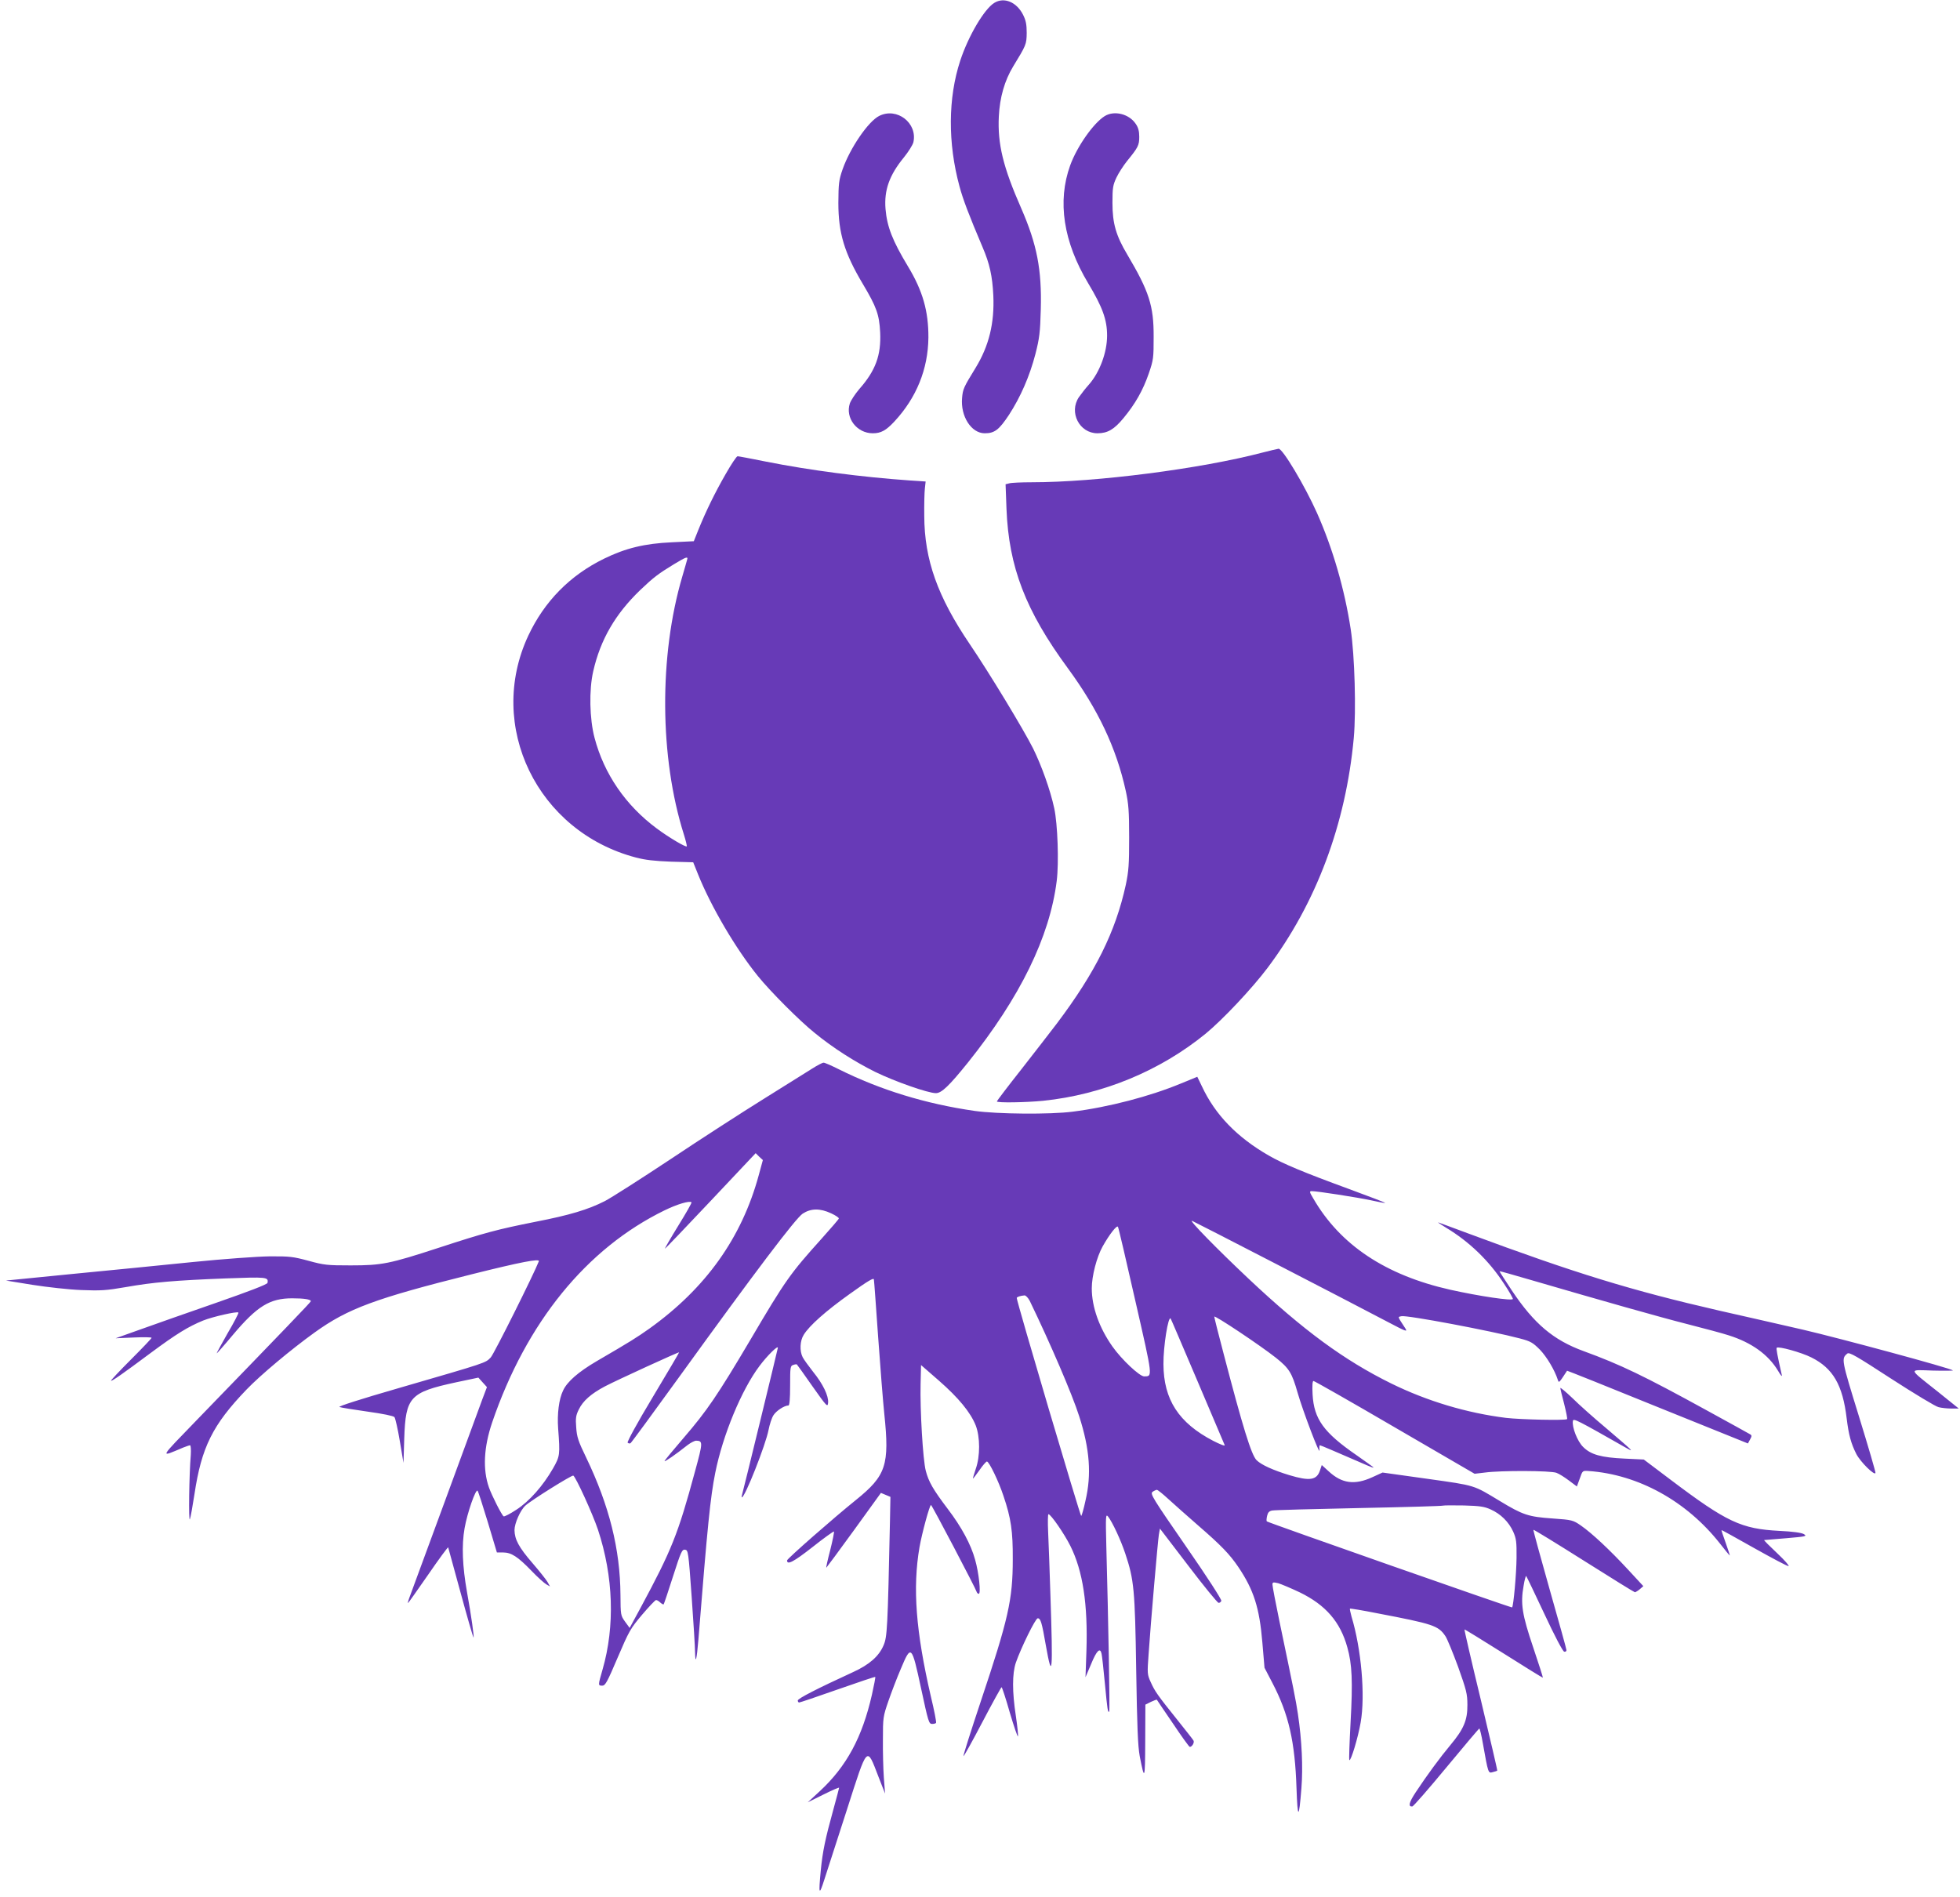
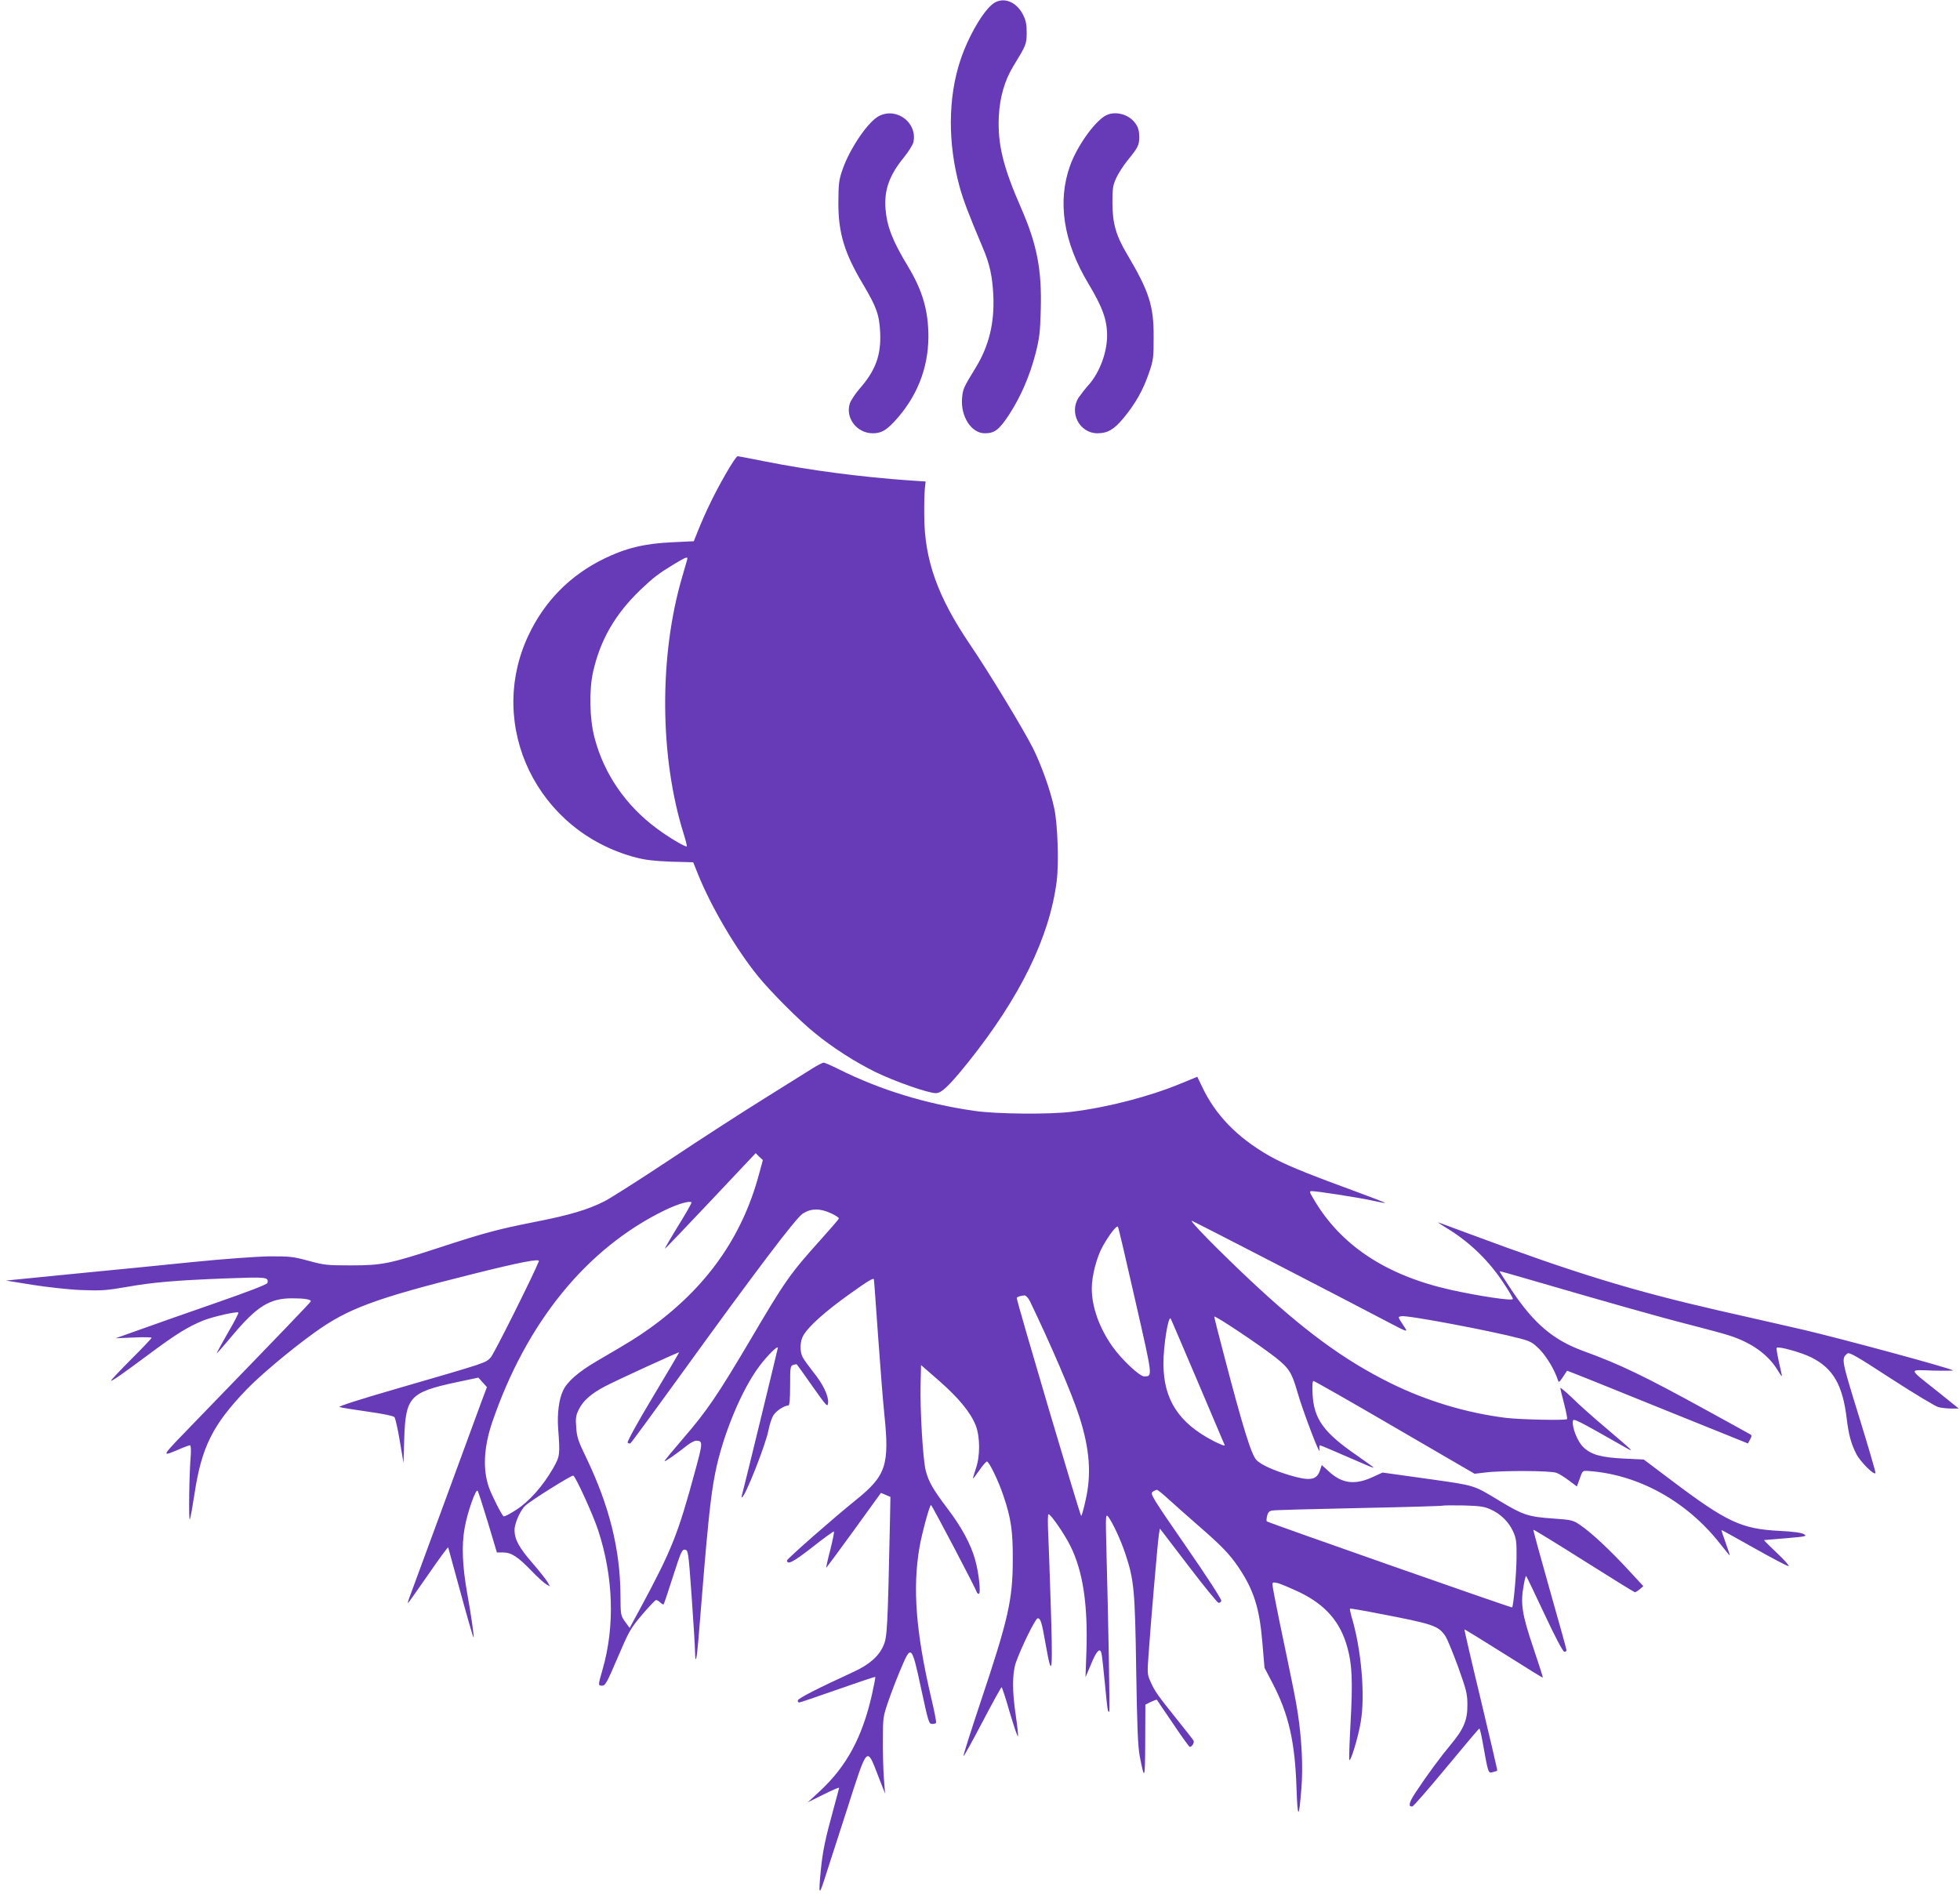
<svg xmlns="http://www.w3.org/2000/svg" version="1.0" width="1280pt" height="1239pt" viewBox="0 0 1280 1239" preserveAspectRatio="xMidYMid meet">
  <g transform="translate(0,1239) scale(0.1,-0.1)" fill="#673ab7" stroke="none">
    <path d="M6493 12371 c-66 -41 -169 -216 -222 -377 -80 -243 -82 -538 -5 -821 22 -83 61 -186 151 -398 46 -107 64 -189 70 -315 8 -180 -28 -329 -116 -473 -78 -127 -83 -138 -88 -196 -11 -120 60 -231 148 -231 64 0 93 22 158 120 76 117 135 252 173 398 26 102 31 140 35 292 7 259 -25 424 -128 660 -118 268 -155 420 -146 600 6 124 38 234 93 325 86 141 88 145 89 220 0 54 -5 81 -23 117 -42 85 -125 119 -189 79z" />
    <path d="M5742 11633 c-71 -35 -190 -209 -239 -348 -25 -72 -27 -93 -28 -220 0 -197 39 -327 160 -530 90 -151 107 -200 113 -316 7 -149 -30 -250 -137 -371 -27 -32 -54 -73 -61 -93 -31 -95 46 -195 150 -195 53 0 86 18 141 77 144 155 220 342 222 548 1 172 -37 306 -134 466 -100 166 -136 257 -146 374 -10 123 25 221 120 337 30 37 58 82 62 99 28 125 -107 230 -223 172z" />
    <path d="M7215 11632 c-73 -45 -181 -198 -226 -322 -85 -235 -45 -499 118 -771 93 -155 123 -237 123 -341 0 -109 -48 -239 -118 -319 -22 -24 -51 -62 -66 -83 -67 -99 3 -236 121 -236 66 0 109 25 170 99 77 93 127 181 165 291 31 90 32 102 32 240 1 203 -30 297 -172 537 -74 124 -97 204 -97 338 0 98 3 116 26 165 14 30 46 79 70 109 71 87 79 102 79 157 0 36 -6 61 -23 85 -43 65 -140 89 -202 51z" />
-     <path d="M8245 9434 c-404 -106 -1086 -194 -1508 -194 -67 0 -133 -3 -146 -7 l-24 -6 6 -161 c15 -379 124 -664 401 -1041 197 -269 316 -519 378 -801 18 -83 22 -131 22 -304 0 -177 -3 -219 -22 -310 -67 -306 -197 -569 -450 -905 -42 -55 -147 -191 -234 -302 -87 -110 -158 -204 -158 -207 0 -10 189 -7 301 4 389 40 764 195 1062 438 112 92 303 295 404 429 319 424 512 940 564 1503 16 178 6 539 -20 710 -40 262 -117 527 -220 759 -80 179 -225 422 -251 420 -8 -1 -55 -12 -105 -25z" />
    <path d="M4738 9292 c-71 -124 -127 -239 -177 -362 l-30 -75 -143 -7 c-178 -8 -302 -38 -443 -107 -223 -109 -390 -279 -495 -503 -276 -590 59 -1280 703 -1449 59 -16 123 -23 228 -27 l146 -4 33 -82 c85 -210 245 -483 390 -662 82 -101 272 -292 372 -372 120 -98 262 -188 393 -253 129 -63 346 -139 397 -139 37 0 87 48 210 201 340 425 533 819 579 1185 15 120 6 372 -16 474 -26 121 -83 279 -138 391 -63 125 -285 492 -414 682 -210 310 -296 551 -297 837 -1 74 1 155 4 180 l5 45 -105 7 c-313 22 -651 66 -938 123 -95 19 -178 35 -185 35 -7 0 -42 -53 -79 -118z m-251 -559 c-2 -10 -17 -58 -31 -108 -153 -518 -149 -1182 10 -1685 13 -41 21 -76 19 -78 -7 -7 -117 58 -195 116 -204 151 -345 357 -407 592 -33 124 -37 313 -9 435 47 207 144 374 307 531 87 83 119 107 219 168 83 50 95 54 87 29z" />
    <path d="M5305 5411 c-33 -21 -175 -110 -315 -197 -140 -87 -416 -265 -612 -396 -196 -130 -389 -253 -428 -273 -110 -56 -231 -92 -452 -135 -251 -50 -330 -71 -633 -170 -322 -105 -371 -115 -575 -115 -152 0 -173 2 -275 30 -101 27 -122 30 -255 29 -81 -1 -302 -17 -500 -37 -195 -20 -550 -55 -788 -78 l-433 -43 173 -28 c95 -15 238 -31 318 -34 127 -5 163 -3 290 19 180 32 323 44 655 57 268 10 279 9 272 -29 -1 -10 -122 -56 -337 -131 -184 -64 -407 -142 -495 -174 l-160 -57 117 5 c65 3 118 2 118 -2 0 -4 -61 -68 -135 -142 -74 -74 -132 -136 -130 -138 5 -5 71 41 259 181 167 124 245 172 343 212 63 25 221 61 230 52 3 -3 -29 -65 -71 -136 -41 -72 -73 -131 -71 -131 2 0 50 54 105 120 159 189 242 240 388 240 78 0 122 -7 122 -19 0 -6 -187 -200 -739 -770 -257 -266 -250 -251 -95 -186 20 8 41 15 45 15 5 0 7 -28 5 -62 -11 -132 -15 -443 -6 -421 5 12 18 86 30 164 46 306 118 452 340 683 90 94 292 263 445 373 217 156 394 222 1030 381 316 79 441 103 434 84 -32 -83 -292 -604 -314 -628 -35 -37 -21 -32 -603 -201 -249 -72 -396 -119 -385 -123 10 -4 92 -17 183 -30 101 -14 169 -28 176 -36 6 -8 22 -78 35 -156 l24 -143 5 160 c9 271 37 301 337 366 l147 31 28 -31 28 -31 -31 -82 c-17 -46 -129 -351 -249 -678 -120 -327 -223 -607 -229 -622 -6 -16 -9 -28 -6 -28 2 0 61 84 132 186 70 102 129 182 130 177 1 -4 38 -137 81 -296 43 -158 81 -289 84 -292 7 -7 -16 152 -42 295 -30 169 -36 306 -16 418 17 99 73 260 85 245 4 -4 34 -97 67 -206 l59 -197 40 0 c54 0 96 -27 185 -119 41 -43 86 -83 99 -90 l23 -13 -17 30 c-10 17 -54 72 -98 123 -89 103 -116 154 -117 215 0 44 38 130 71 160 38 35 304 201 313 196 17 -10 126 -249 161 -353 101 -306 112 -630 30 -914 -30 -104 -30 -105 -2 -105 20 0 32 22 101 184 74 173 83 189 159 279 45 53 86 96 91 96 5 1 18 -6 28 -16 10 -9 20 -14 22 -12 2 2 30 84 61 182 52 162 59 178 79 175 20 -3 22 -12 43 -308 12 -168 22 -329 22 -359 2 -88 11 -53 22 80 60 751 78 928 110 1089 49 246 172 543 289 698 50 67 120 136 120 119 0 -6 -230 -951 -235 -964 -2 -7 -2 -13 0 -13 20 0 156 345 174 440 7 36 21 79 32 96 18 29 71 64 98 64 7 0 11 42 11 129 0 122 1 130 21 136 11 4 22 5 23 3 2 -1 48 -66 102 -143 94 -133 99 -138 102 -107 4 44 -33 122 -98 202 -28 36 -59 78 -68 95 -21 41 -18 108 7 147 37 60 144 155 301 267 120 86 156 107 157 94 2 -10 14 -180 28 -378 14 -198 32 -423 40 -500 35 -334 12 -403 -185 -562 -143 -115 -450 -384 -450 -395 0 -32 42 -10 166 87 74 59 138 104 140 102 3 -3 -8 -57 -24 -121 -17 -64 -28 -116 -26 -116 1 0 83 110 180 244 l177 245 31 -13 31 -13 -3 -159 c-15 -703 -18 -756 -42 -811 -30 -71 -93 -126 -198 -174 -235 -108 -362 -173 -362 -186 0 -7 4 -13 9 -13 5 0 118 38 251 85 134 47 244 84 246 82 2 -2 -8 -55 -22 -117 -63 -277 -165 -467 -341 -630 l-78 -72 103 51 c56 28 102 48 102 44 0 -3 -18 -70 -39 -147 -51 -185 -69 -269 -81 -395 -15 -157 -11 -166 24 -56 18 55 84 259 146 452 138 430 129 420 207 218 l43 -110 -8 105 c-4 58 -7 170 -6 250 0 140 1 149 36 250 20 58 56 152 81 210 67 160 71 157 132 -127 47 -218 51 -233 72 -233 12 0 24 3 26 7 3 5 -12 82 -34 173 -98 424 -120 708 -74 975 16 91 66 275 75 275 6 0 293 -547 298 -567 2 -7 8 -13 14 -13 15 0 1 136 -24 223 -27 99 -89 214 -179 332 -96 127 -124 176 -143 248 -19 72 -38 399 -34 566 l3 125 117 -102 c128 -112 206 -207 240 -292 29 -75 30 -201 0 -285 -11 -33 -19 -61 -18 -62 1 -2 20 23 42 54 21 31 44 57 49 57 14 1 78 -132 108 -224 50 -147 62 -232 61 -415 0 -264 -29 -390 -209 -928 -64 -192 -115 -352 -113 -357 2 -4 57 95 123 221 66 126 123 229 126 229 3 0 28 -75 54 -167 27 -91 51 -161 53 -154 2 7 -4 67 -14 134 -24 157 -24 275 0 347 33 95 128 290 143 290 19 0 27 -27 53 -177 42 -237 47 -180 30 325 -5 163 -12 350 -15 415 -3 64 -2 117 2 117 16 -1 103 -127 143 -207 82 -164 115 -382 105 -688 l-6 -170 37 87 c36 88 59 110 68 66 3 -13 13 -102 22 -198 16 -169 19 -188 28 -179 5 4 -6 597 -19 1079 -5 198 -4 213 11 195 29 -37 84 -155 113 -243 57 -171 63 -234 71 -757 6 -379 11 -498 23 -565 32 -165 35 -156 36 96 l1 240 36 18 c20 9 37 16 39 14 1 -2 48 -72 105 -155 56 -84 106 -153 110 -153 15 0 32 29 24 42 -4 7 -51 67 -104 133 -133 166 -148 188 -175 248 -23 50 -23 57 -14 182 14 207 60 736 67 781 l7 40 185 -242 c102 -134 191 -243 198 -243 7 -1 15 5 18 13 3 8 -93 157 -231 356 -219 317 -235 343 -218 356 10 7 23 13 28 13 6 0 39 -27 75 -60 36 -33 124 -111 195 -173 150 -130 205 -187 262 -271 101 -150 138 -266 157 -493 l14 -165 52 -100 c106 -203 147 -383 157 -687 7 -205 16 -205 32 0 11 138 3 312 -23 486 -15 98 -25 147 -121 607 -25 120 -45 226 -45 237 0 16 4 17 38 9 20 -6 84 -33 141 -60 168 -82 264 -192 310 -359 31 -110 36 -222 21 -491 -7 -131 -11 -242 -8 -245 10 -9 57 147 74 246 31 177 4 481 -60 692 -7 26 -12 49 -10 51 2 2 82 -11 177 -30 367 -70 400 -81 446 -149 12 -17 49 -108 83 -200 54 -152 61 -177 61 -249 1 -100 -24 -159 -111 -263 -66 -79 -151 -194 -227 -309 -44 -67 -50 -94 -22 -92 7 0 107 115 222 254 116 140 213 255 216 255 3 0 14 -44 23 -97 35 -197 35 -196 64 -188 15 4 28 8 30 10 2 1 -47 209 -107 461 -61 252 -109 460 -107 461 1 2 116 -69 256 -157 139 -88 254 -159 256 -158 1 2 -27 91 -63 197 -73 216 -84 286 -63 403 6 38 14 67 17 64 3 -3 56 -114 119 -248 66 -142 120 -244 129 -246 8 -2 15 2 15 10 0 7 -50 186 -110 397 -60 212 -108 387 -106 389 3 2 151 -89 330 -202 179 -113 329 -206 333 -206 5 1 19 9 32 20 l23 20 -98 106 c-121 131 -239 241 -310 290 -51 35 -56 37 -185 46 -158 11 -194 23 -344 114 -176 106 -154 100 -473 145 l-293 41 -68 -31 c-114 -52 -198 -41 -284 39 l-45 41 -12 -36 c-21 -63 -67 -70 -200 -30 -105 32 -183 67 -214 98 -34 34 -90 216 -215 695 -34 128 -61 237 -61 242 0 13 301 -188 402 -268 88 -70 105 -99 142 -228 33 -116 148 -419 143 -376 -2 17 -1 32 3 32 5 0 96 -39 308 -131 23 -10 42 -17 42 -14 0 2 -51 38 -112 81 -213 147 -277 235 -286 396 -3 58 -1 88 6 88 6 0 245 -136 531 -303 l521 -303 68 8 c102 14 431 13 467 -2 17 -6 53 -29 81 -50 l52 -39 19 52 c18 52 18 52 58 49 325 -23 639 -197 856 -472 34 -44 64 -80 66 -80 1 0 -11 37 -27 82 -16 45 -29 82 -27 84 1 1 97 -52 212 -117 116 -65 217 -119 225 -118 8 0 -25 38 -74 84 -50 47 -88 85 -85 86 2 0 67 6 144 12 130 11 138 13 115 27 -16 9 -73 17 -160 21 -249 13 -343 57 -710 334 l-175 132 -125 6 c-154 7 -221 26 -271 76 -38 37 -74 130 -67 170 3 19 26 7 348 -176 57 -32 47 -23 -130 128 -80 67 -180 156 -222 198 -43 41 -78 70 -78 65 0 -5 11 -52 25 -104 13 -52 22 -97 19 -99 -9 -10 -306 -3 -399 8 -256 32 -514 109 -750 225 -306 151 -571 345 -930 683 -210 198 -395 387 -370 379 18 -7 985 -506 1285 -664 112 -59 123 -63 108 -39 -53 82 -51 74 -26 80 33 9 588 -96 773 -145 72 -19 85 -27 132 -74 44 -46 96 -132 117 -198 7 -20 7 -20 60 61 1 1 267 -105 591 -237 l590 -238 14 26 c12 22 12 27 0 34 -8 5 -133 74 -279 154 -417 229 -567 301 -808 389 -197 72 -323 178 -468 395 -45 68 -82 125 -81 127 2 1 95 -25 207 -58 463 -135 836 -241 1025 -289 110 -28 229 -60 265 -72 149 -47 259 -126 322 -232 18 -31 28 -41 24 -26 -30 133 -37 172 -33 177 12 11 160 -30 226 -63 142 -71 205 -180 231 -399 13 -106 28 -163 63 -232 26 -51 119 -143 125 -124 2 5 -47 172 -108 370 -115 372 -116 377 -76 410 13 11 59 -16 288 -165 150 -97 289 -181 308 -185 19 -5 57 -9 84 -9 l48 0 -138 111 c-196 156 -193 142 -32 137 75 -2 135 -1 132 1 -13 14 -739 210 -979 266 -154 35 -401 92 -549 125 -570 131 -937 243 -1636 503 -96 36 -184 68 -195 72 -11 4 11 -11 49 -34 151 -91 279 -214 377 -364 33 -49 59 -95 59 -101 0 -15 -220 18 -409 60 -422 95 -719 292 -895 597 -25 42 -26 47 -9 47 35 0 299 -41 387 -60 49 -11 91 -19 92 -17 2 2 -106 43 -239 92 -292 107 -429 164 -522 218 -207 119 -350 267 -436 452 l-30 62 -107 -44 c-203 -84 -470 -154 -707 -184 -146 -19 -493 -16 -640 5 -320 46 -616 137 -887 272 -48 24 -93 44 -100 43 -7 0 -40 -17 -73 -38z m-350 -697 c-111 -409 -346 -738 -713 -1001 -85 -60 -121 -83 -346 -214 -119 -70 -192 -133 -219 -192 -27 -56 -39 -152 -32 -247 13 -174 12 -181 -34 -262 -65 -113 -154 -214 -239 -269 -41 -27 -78 -46 -83 -43 -12 7 -77 135 -96 189 -41 117 -34 261 21 424 223 653 616 1137 1127 1386 82 40 163 64 175 52 3 -3 -36 -71 -86 -152 -50 -81 -89 -149 -88 -151 2 -1 136 139 298 311 l295 313 23 -23 24 -22 -27 -99z m473 -249 c30 -14 52 -29 50 -34 -1 -5 -52 -64 -112 -131 -205 -228 -235 -269 -465 -660 -214 -362 -285 -466 -435 -640 -69 -80 -126 -149 -126 -153 0 -7 69 40 151 105 20 15 45 28 55 28 45 -1 45 -10 -7 -200 -112 -414 -153 -515 -357 -894 l-70 -129 -30 41 c-29 41 -29 43 -30 175 -2 298 -73 583 -224 897 -52 107 -61 135 -65 197 -5 60 -2 79 17 117 27 56 80 103 171 151 76 40 482 226 484 222 1 -1 -76 -132 -172 -292 -104 -173 -169 -293 -164 -298 5 -5 14 -7 19 -3 5 3 148 198 318 433 500 692 759 1034 806 1066 54 35 113 36 186 2z m1987 -574 c115 -504 113 -490 57 -491 -30 0 -147 110 -207 195 -86 122 -135 258 -135 380 0 81 32 204 71 274 45 80 93 141 100 128 4 -7 55 -225 114 -486z m-690 2 c132 -273 277 -609 323 -754 69 -214 81 -380 41 -550 -11 -52 -24 -97 -28 -101 -5 -6 -422 1403 -421 1424 0 7 24 15 51 17 8 0 23 -15 34 -36z m1095 -523 c95 -223 175 -411 178 -419 3 -8 -30 5 -75 28 -225 117 -324 269 -325 501 -1 116 31 316 47 298 2 -2 80 -185 175 -408z m1915 -839 c65 -29 118 -81 147 -145 20 -45 23 -66 22 -171 -1 -106 -20 -314 -29 -324 -4 -4 -1594 554 -1602 562 -3 3 -2 19 2 36 5 22 13 31 33 35 15 3 270 10 567 16 297 6 545 13 550 16 6 2 66 2 135 1 104 -3 133 -7 175 -26z" />
  </g>
</svg>